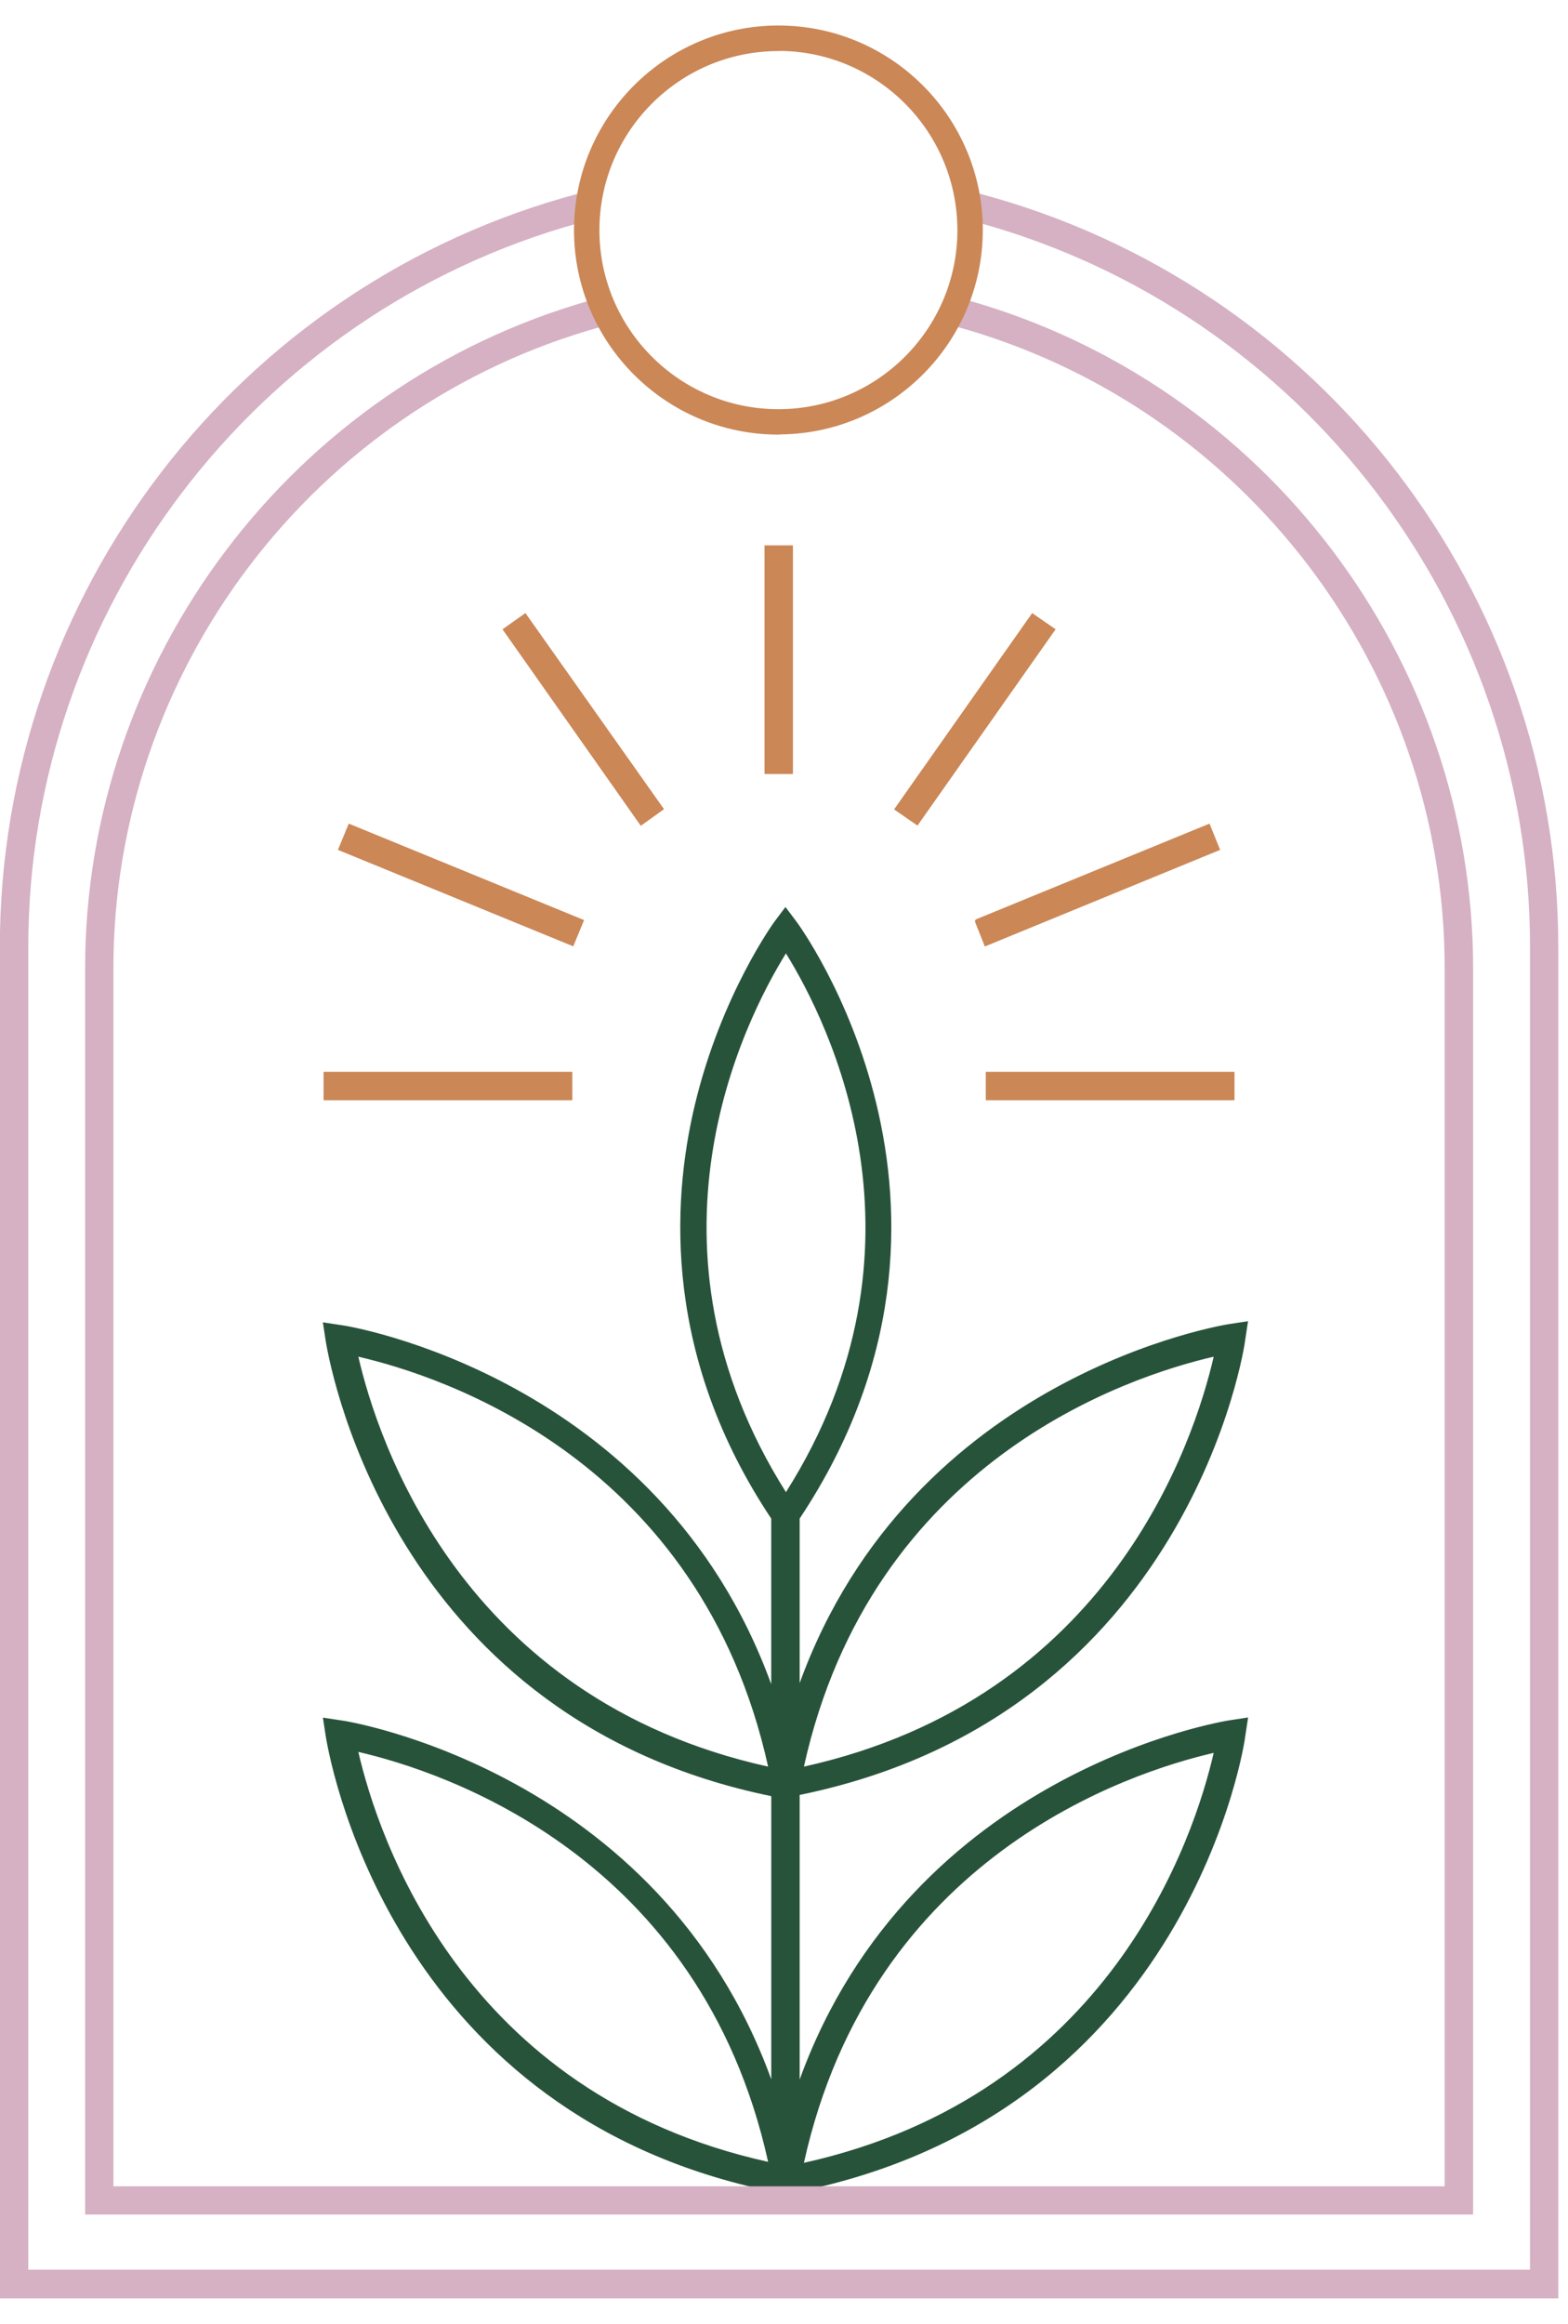
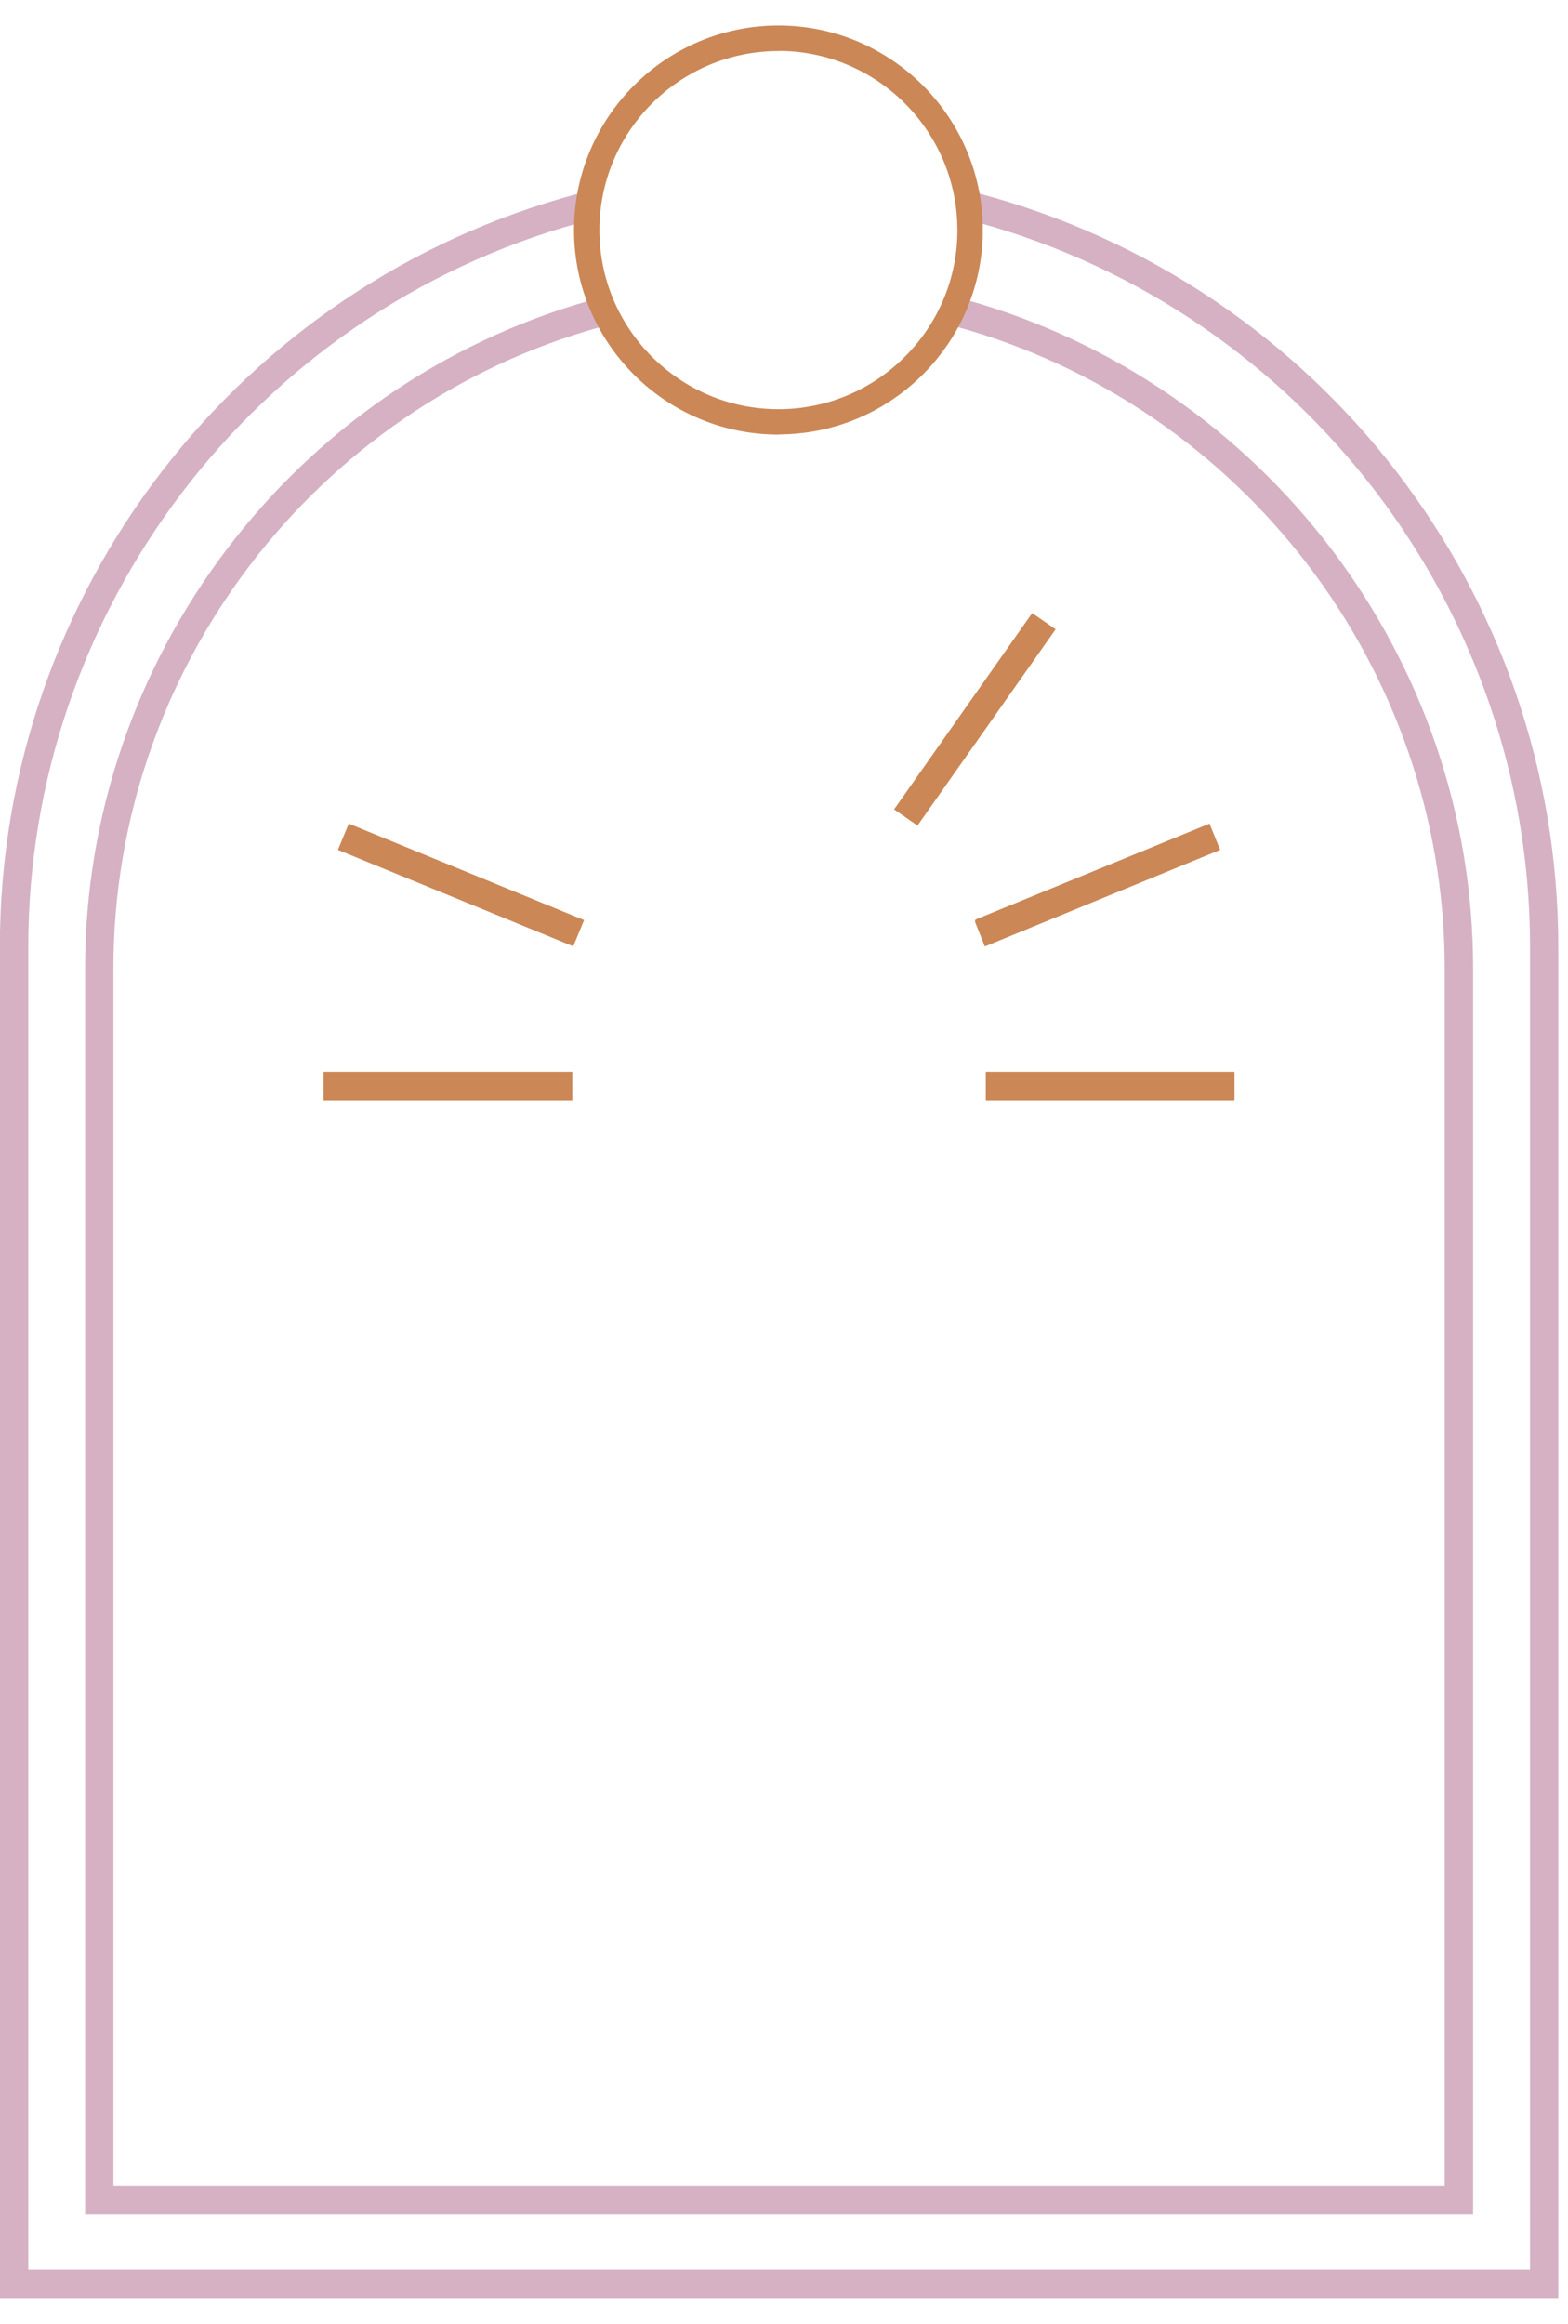
<svg xmlns="http://www.w3.org/2000/svg" version="1.1" width="54" height="80" viewBox="0 0 54 80">
-   <path fill="#cb8756" d="M26.329 18.775h0.979v7.871h-0.979v-7.871z" />
  <path fill="#cb8756" d="M35.547 21.106l-4.756 6.758 0.806 0.558 4.757-6.758z" />
  <path fill="#cb8756" d="M41.654 28.354l-8.014 3.284-0.060 0.036v0.065l0.336 0.845 8.104-3.326z" />
-   <path fill="#cb8756" d="M18.151 21.185l-0.056-0.080-0.789 0.56 4.762 6.764 0.8-0.572z" />
  <path fill="#cb8756" d="M12.101 28.391l-0.090-0.037-0.373 0.904 8.104 3.321 0.373-0.904z" />
-   <path fill="#28533b" d="M27.539 71.582v-9.789c13.474-2.758 15.346-15.559 15.345-15.671l0.097-0.638-0.638 0.097c-0.111 0.016-10.935 1.72-14.804 12.362v-5.665c7.138-10.734-0.051-20.478-0.124-20.569l-0.365-0.484-0.363 0.482c-0.018 0.021-1.85 2.533-2.758 6.332-0.826 3.457-1.039 8.731 2.631 14.24v5.703c-3.864-10.641-14.705-12.362-14.802-12.362l-0.639-0.097 0.1 0.655c0.223 1.329 2.544 13.031 15.342 15.656v9.749c-3.863-10.636-14.705-12.355-14.802-12.355l-0.639-0.097 0.1 0.654c0.223 1.331 2.55 13.078 15.44 15.673l0.803-0.002c13.545-2.724 15.424-15.58 15.423-15.692l0.097-0.638-0.638 0.097c-0.11 0.016-10.934 1.72-14.804 12.362zM27.067 32.822c1.472 2.376 5.347 10.095 0 18.547-5.338-8.462-1.47-16.174 0-18.548zM27.686 60.818c2.335-10.546 11.192-13.439 14.112-14.112-0.673 2.92-3.566 11.776-14.112 14.112zM26.453 60.818c-10.544-2.335-13.439-11.192-14.112-14.112 2.92 0.673 11.776 3.566 14.112 14.112zM26.453 74.424c-10.544-2.335-13.438-11.192-14.112-14.112 2.92 0.673 11.776 3.566 14.112 14.112zM27.686 74.457c2.335-10.546 11.192-13.439 14.112-14.112-0.673 2.92-3.566 11.776-14.112 14.112z" />
  <path fill="#cb8756" d="M11.143 36.898h8.567v0.979h-8.567v-0.979z" />
  <path fill="#cb8756" d="M33.949 36.898h8.566v0.979h-8.566v-0.979z" />
  <path fill="#d5b1c3" d="M33.299 10.33l-0.124-0.035v0.117c-0.085 0.221-0.187 0.447-0.314 0.69l-0.055 0.107 0.116 0.032c9.909 2.738 16.831 11.824 16.831 22.094v41.931h-45.848v-41.931c0-10.254 6.903-19.335 16.788-22.083l0.116-0.032-0.056-0.107c-0.121-0.231-0.229-0.469-0.321-0.708l-0.032-0.083-0.086 0.024c-10.235 2.907-17.383 12.36-17.383 22.988v42.904h47.801v-42.904c0-10.655-7.169-20.114-17.432-23.005z" />
  <path fill="#d5b1c3" d="M33.727 6.664l-0.027-0.124-0.251 0.252 0.111 0.029c0.040 0.241 0.064 0.489 0.075 0.757l0.003 0.071 0.069 0.019c11.178 3.089 18.985 13.336 18.985 24.921v45.548h-51.718v-45.542c0-11.562 7.786-21.805 18.935-24.91l0.069-0.019 0.003-0.071c0.010-0.257 0.038-0.52 0.087-0.828l0.024-0.148-0.145 0.039c-11.747 3.121-19.952 13.787-19.952 25.938v46.527h53.67v-46.527c0-12.15-8.195-22.804-19.937-25.931z" />
  <path fill="#cb8756" d="M26.807 0.878c-3.881 0-7.039 3.16-7.039 7.045 0 3.881 3.158 7.039 7.039 7.039l0.098-0.006v-0.001c3.837-0.052 6.941-3.189 6.941-7.038-0-3.881-3.157-7.039-7.038-7.039zM32.972 7.923c0 3.399-2.766 6.164-6.165 6.164s-6.164-2.765-6.164-6.164c0-3.399 2.765-6.165 6.164-6.165l0.086-0.005c3.359 0.046 6.078 2.796 6.078 6.169z" />
</svg>